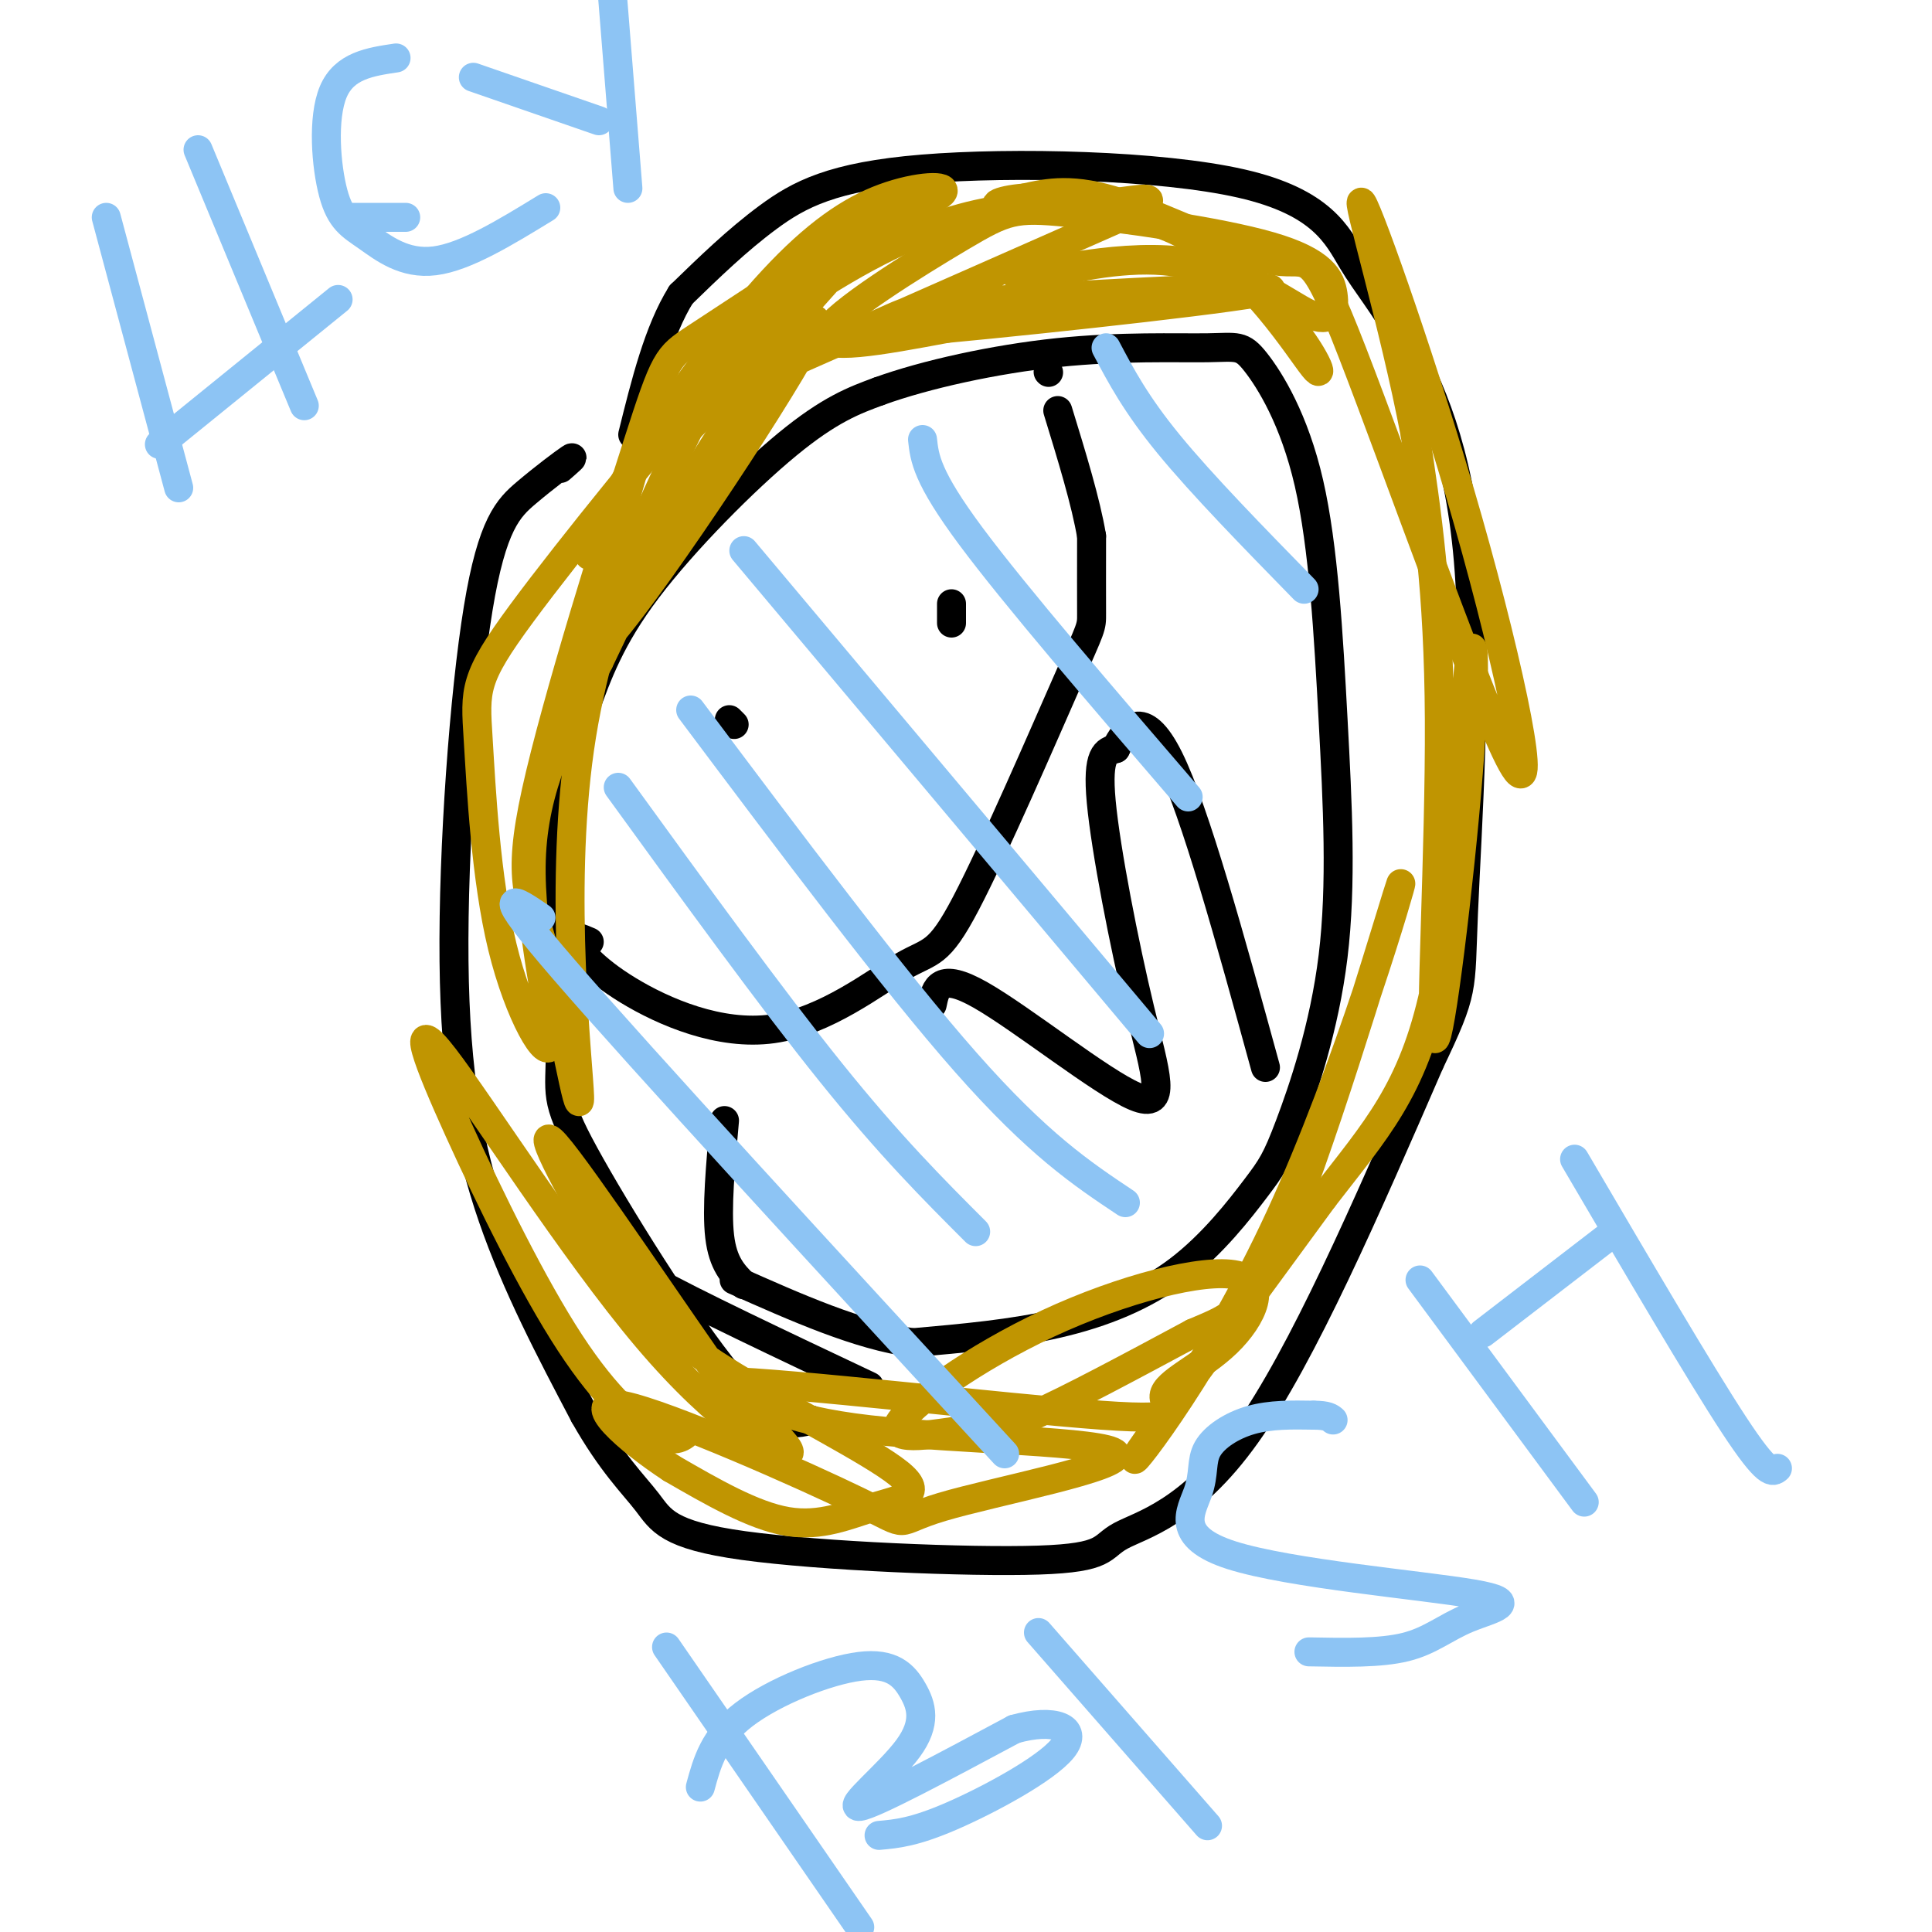
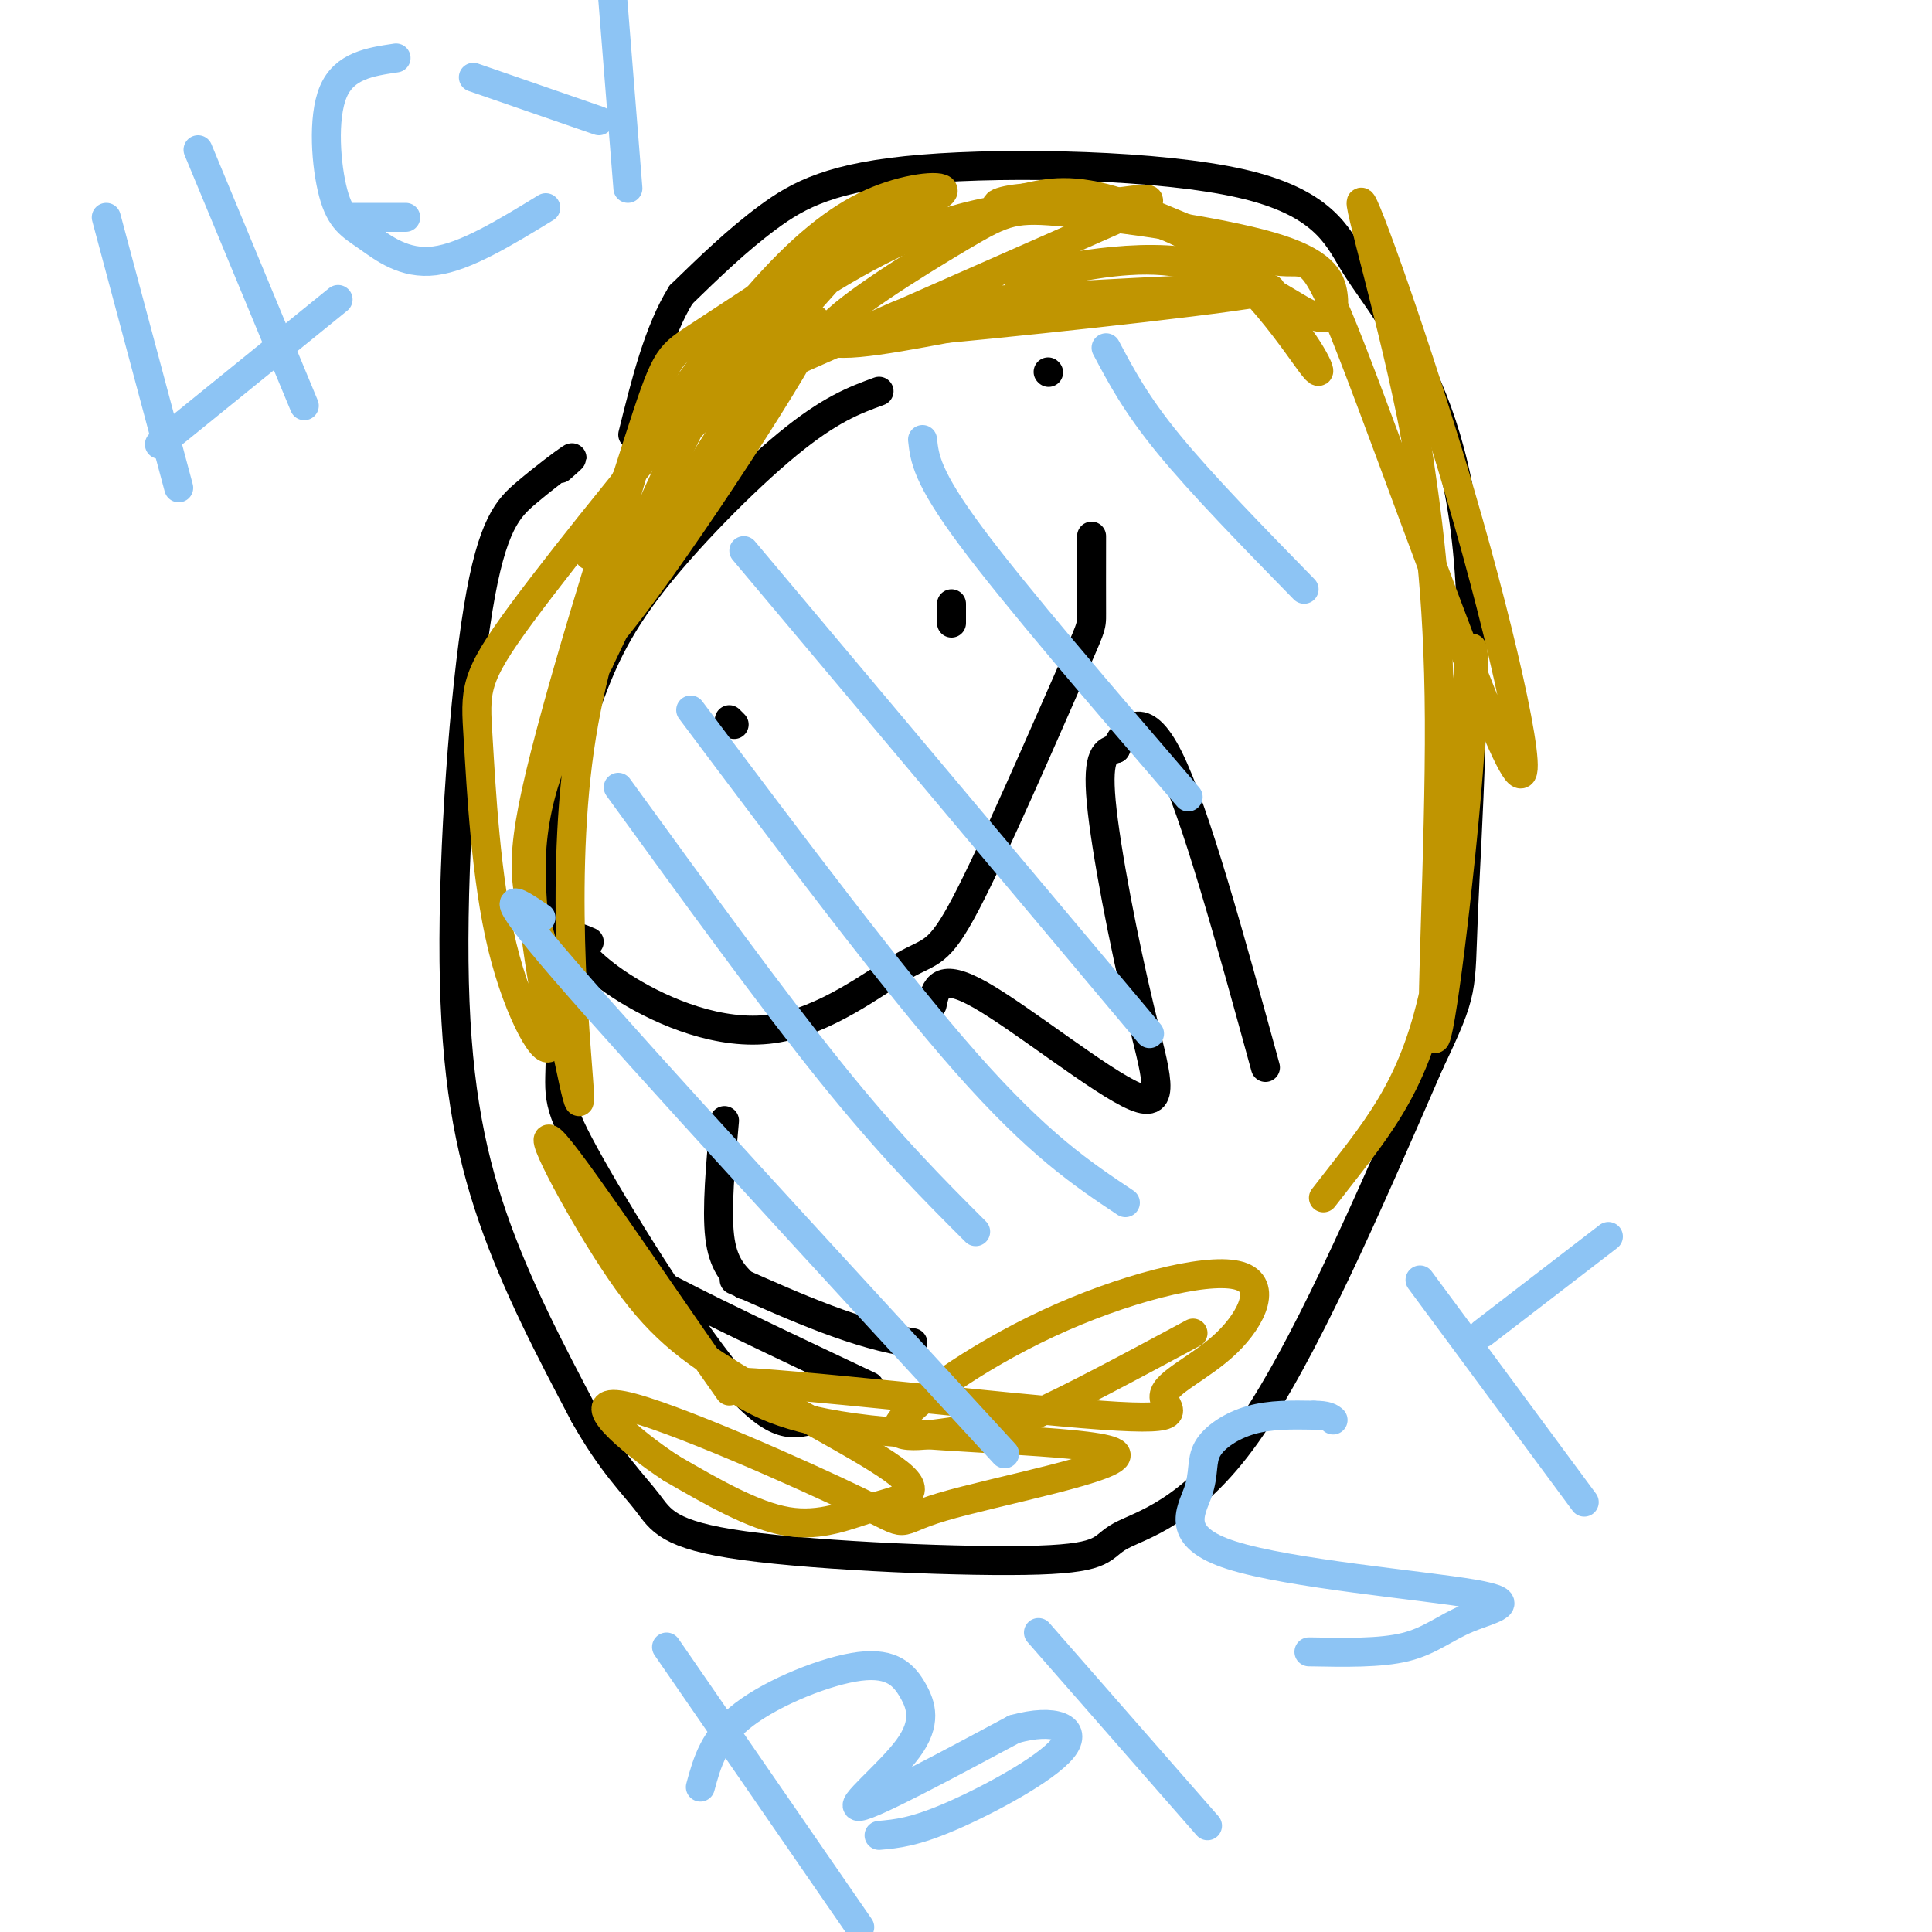
<svg xmlns="http://www.w3.org/2000/svg" viewBox="0 0 400 400" version="1.1">
  <g fill="none" stroke="#000000" stroke-width="6" stroke-linecap="round" stroke-linejoin="round">
    <path d="M217,77c0.000,0.000 0.100,0.100 0.1,0.1" />
    <path d="M168,294c-3.922,1.029 -7.844,2.058 -17,-9c-9.156,-11.058 -23.547,-34.202 -30,-46c-6.453,-11.798 -4.967,-12.251 -5,-22c-0.033,-9.749 -1.583,-28.795 -1,-42c0.583,-13.205 3.301,-20.571 6,-28c2.699,-7.429 5.381,-14.923 13,-25c7.619,-10.077 20.177,-22.736 29,-30c8.823,-7.264 13.912,-9.132 19,-11" />
-     <path d="M182,81c9.558,-3.469 23.954,-6.640 37,-8c13.046,-1.360 24.744,-0.909 31,-1c6.256,-0.091 7.072,-0.724 10,3c2.928,3.724 7.968,11.805 11,25c3.032,13.195 4.057,31.505 5,49c0.943,17.495 1.805,34.175 0,49c-1.805,14.825 -6.276,27.796 -9,35c-2.724,7.204 -3.699,8.642 -7,13c-3.301,4.358 -8.927,11.635 -16,17c-7.073,5.365 -15.592,8.819 -25,11c-9.408,2.181 -19.704,3.091 -30,4" />
    <path d="M189,278c-11.167,-1.500 -24.083,-7.250 -37,-13" />
    <path d="M151,149c0.000,0.000 1.000,1.000 1,1" />
    <path d="M197,125c0.000,0.000 0.000,4.000 0,4" />
    <path d="M122,195c-1.806,-0.787 -3.612,-1.574 -3,0c0.612,1.574 3.642,5.510 11,10c7.358,4.490 19.043,9.533 30,8c10.957,-1.533 21.185,-9.643 27,-13c5.815,-3.357 7.219,-1.962 13,-13c5.781,-11.038 15.941,-34.510 21,-46c5.059,-11.490 5.017,-10.997 5,-14c-0.017,-3.003 -0.008,-9.501 0,-16" />
-     <path d="M226,111c-1.167,-7.000 -4.083,-16.500 -7,-26" />
    <path d="M150,232c-0.833,9.167 -1.667,18.333 -1,24c0.667,5.667 2.833,7.833 5,10" />
    <path d="M193,208c0.702,-3.443 1.404,-6.887 10,-2c8.596,4.887 25.088,18.104 32,21c6.912,2.896 4.246,-4.528 1,-18c-3.246,-13.472 -7.070,-32.992 -8,-43c-0.930,-10.008 1.035,-10.504 3,-11" />
    <path d="M231,155c2.022,-4.111 5.578,-8.889 11,2c5.422,10.889 12.711,37.444 20,64" />
    <path d="M116,97c1.611,-1.407 3.221,-2.814 2,-2c-1.221,0.814 -5.275,3.848 -9,7c-3.725,3.152 -7.122,6.422 -10,24c-2.878,17.578 -5.236,49.463 -5,73c0.236,23.537 3.068,38.725 8,53c4.932,14.275 11.966,27.638 19,41" />
    <path d="M121,293c5.609,9.938 10.131,14.282 13,18c2.869,3.718 4.084,6.811 20,9c15.916,2.189 46.534,3.473 61,3c14.466,-0.473 12.779,-2.704 17,-5c4.221,-2.296 14.349,-4.656 26,-21c11.651,-16.344 24.826,-46.672 38,-77" />
    <path d="M296,220c7.231,-15.178 6.310,-14.623 7,-31c0.690,-16.377 2.992,-49.687 1,-73c-1.992,-23.313 -8.278,-36.628 -13,-45c-4.722,-8.372 -7.878,-11.801 -11,-17c-3.122,-5.199 -6.208,-12.167 -23,-16c-16.792,-3.833 -47.290,-4.532 -66,-3c-18.710,1.532 -25.631,5.295 -32,10c-6.369,4.705 -12.184,10.353 -18,16" />
    <path d="M141,61c-4.667,7.500 -7.333,18.250 -10,29" />
    <path d="M130,259c-1.667,0.667 -3.333,1.333 5,6c8.333,4.667 26.667,13.333 45,22" />
  </g>
  <g fill="none" stroke="#C09501" stroke-width="6" stroke-linecap="round" stroke-linejoin="round">
-     <path d="M143,296c-1.520,1.472 -3.040,2.944 -7,1c-3.960,-1.944 -10.359,-7.305 -18,-19c-7.641,-11.695 -16.525,-29.725 -23,-44c-6.475,-14.275 -10.540,-24.795 -3,-15c7.540,9.795 26.684,39.906 42,58c15.316,18.094 26.805,24.170 29,24c2.195,-0.170 -4.902,-6.585 -12,-13" />
    <path d="M151,288c-10.482,-14.709 -30.687,-44.983 -36,-51c-5.313,-6.017 4.265,12.221 12,24c7.735,11.779 13.625,17.098 25,24c11.375,6.902 28.235,15.386 34,20c5.765,4.614 0.437,5.358 -5,7c-5.437,1.642 -10.982,4.184 -18,3c-7.018,-1.184 -15.509,-6.092 -24,-11" />
    <path d="M139,304c-8.883,-5.799 -19.092,-14.797 -10,-13c9.092,1.797 37.483,14.390 49,20c11.517,5.610 6.159,4.236 17,1c10.841,-3.236 37.880,-8.333 36,-11c-1.880,-2.667 -32.680,-2.905 -51,-5c-18.320,-2.095 -24.160,-6.048 -30,-10" />
    <path d="M150,286c12.405,0.169 58.416,5.590 78,7c19.584,1.410 12.739,-1.191 13,-4c0.261,-2.809 7.626,-5.826 13,-11c5.374,-5.174 8.755,-12.506 2,-14c-6.755,-1.494 -23.647,2.848 -39,10c-15.353,7.152 -29.167,17.113 -31,21c-1.833,3.887 8.314,1.700 14,1c5.686,-0.700 6.910,0.086 14,-3c7.090,-3.086 20.045,-10.043 33,-17" />
-     <path d="M247,276c8.282,-3.592 12.487,-4.073 21,-26c8.513,-21.927 21.333,-65.300 22,-67c0.667,-1.700 -10.821,38.273 -25,69c-14.179,30.727 -31.051,52.208 -30,50c1.051,-2.208 20.026,-28.104 39,-54" />
    <path d="M274,248c10.851,-14.048 18.477,-22.167 23,-43c4.523,-20.833 5.941,-54.381 7,-66c1.059,-11.619 1.758,-1.310 0,21c-1.758,22.310 -5.973,56.622 -7,55c-1.027,-1.622 1.135,-39.178 1,-66c-0.135,-26.822 -2.568,-42.911 -5,-59" />
    <path d="M293,90c-4.320,-22.840 -12.620,-50.439 -11,-48c1.620,2.439 13.161,34.918 22,66c8.839,31.082 14.976,60.768 9,50c-5.976,-10.768 -24.066,-61.989 -33,-85c-8.934,-23.011 -8.713,-17.811 -16,-19c-7.287,-1.189 -22.082,-8.768 -32,-12c-9.918,-3.232 -14.959,-2.116 -20,-1" />
    <path d="M212,41c-5.299,0.408 -8.547,1.926 -2,2c6.547,0.074 22.890,-1.298 36,6c13.110,7.298 22.988,23.265 26,27c3.012,3.735 -0.843,-4.764 -7,-11c-6.157,-6.236 -14.616,-10.210 -24,-11c-9.384,-0.790 -19.692,1.605 -30,4" />
    <path d="M211,58c1.288,-0.984 19.507,-5.445 33,-4c13.493,1.445 22.258,8.796 27,11c4.742,2.204 5.461,-0.740 5,-4c-0.461,-3.260 -2.101,-6.838 -13,-10c-10.899,-3.162 -31.055,-5.909 -42,-7c-10.945,-1.091 -12.677,-0.524 -22,5c-9.323,5.524 -26.235,16.007 -28,20c-1.765,3.993 11.618,1.497 25,-1" />
    <path d="M196,68c22.016,-2.067 64.557,-6.733 67,-8c2.443,-1.267 -35.211,0.867 -54,2c-18.789,1.133 -18.712,1.267 -27,5c-8.288,3.733 -24.939,11.067 -18,8c6.939,-3.067 37.470,-16.533 68,-30" />
    <path d="M232,45c10.920,-5.333 4.219,-3.667 -2,-3c-6.219,0.667 -11.957,0.333 -19,1c-7.043,0.667 -15.393,2.333 -27,8c-11.607,5.667 -26.472,15.333 -37,26c-10.528,10.667 -16.719,22.333 -8,15c8.719,-7.333 32.348,-33.667 41,-44c8.652,-10.333 2.326,-4.667 -4,1" />
    <path d="M176,49c-8.310,7.045 -27.085,24.157 -36,34c-8.915,9.843 -7.969,12.416 -12,25c-4.031,12.584 -13.039,35.177 -4,26c9.039,-9.177 36.126,-50.125 43,-63c6.874,-12.875 -6.465,2.321 -17,18c-10.535,15.679 -18.268,31.839 -26,48" />
    <path d="M124,137c-7.578,14.253 -13.523,25.884 -14,41c-0.477,15.116 4.516,33.717 4,38c-0.516,4.283 -6.539,-5.753 -10,-20c-3.461,-14.247 -4.361,-32.705 -5,-43c-0.639,-10.295 -1.018,-12.425 9,-26c10.018,-13.575 30.434,-38.593 38,-47c7.566,-8.407 2.283,-0.204 -3,8" />
    <path d="M143,88c-5.756,11.641 -18.646,36.745 -23,67c-4.354,30.255 -0.171,65.661 0,72c0.171,6.339 -3.670,-16.390 -7,-29c-3.330,-12.610 -6.150,-15.102 -2,-34c4.150,-18.898 15.271,-54.203 21,-72c5.729,-17.797 6.065,-18.085 12,-22c5.935,-3.915 17.467,-11.458 29,-19" />
    <path d="M173,51c9.925,-5.341 20.237,-9.194 22,-11c1.763,-1.806 -5.022,-1.567 -12,1c-6.978,2.567 -14.148,7.460 -23,17c-8.852,9.540 -19.386,23.726 -26,34c-6.614,10.274 -9.307,16.637 -12,23" />
  </g>
  <g fill="none" stroke="#8DC4F4" stroke-width="6" stroke-linecap="round" stroke-linejoin="round">
    <path d="M112,190c-5.500,-3.750 -11.000,-7.500 5,11c16.000,18.500 53.500,59.250 91,100" />
    <path d="M128,163c15.833,21.833 31.667,43.667 44,59c12.333,15.333 21.167,24.167 30,33" />
    <path d="M143,147c21.000,28.000 42.000,56.000 57,73c15.000,17.000 24.000,23.000 33,29" />
    <path d="M154,114c0.000,0.000 84.000,100.000 84,100" />
    <path d="M191,91c0.417,3.833 0.833,7.667 10,20c9.167,12.333 27.083,33.167 45,54" />
    <path d="M229,72c3.083,5.833 6.167,11.667 13,20c6.833,8.333 17.417,19.167 28,30" />
    <path d="M22,45c0.000,0.000 15.000,56.000 15,56" />
    <path d="M41,31c0.000,0.000 22.000,53.000 22,53" />
    <path d="M33,92c0.000,0.000 37.000,-30.000 37,-30" />
    <path d="M113,43c-8.327,5.099 -16.654,10.198 -23,11c-6.346,0.802 -10.711,-2.692 -14,-5c-3.289,-2.308 -5.501,-3.429 -7,-9c-1.499,-5.571 -2.285,-15.592 0,-21c2.285,-5.408 7.643,-6.204 13,-7" />
    <path d="M73,45c0.000,0.000 11.000,0.000 11,0" />
    <path d="M98,16c0.000,0.000 26.000,9.000 26,9" />
    <path d="M126,-11c0.000,0.000 4.000,50.000 4,50" />
    <path d="M138,341c0.000,0.000 40.000,58.000 40,58" />
    <path d="M145,370c1.393,-5.121 2.785,-10.241 9,-15c6.215,-4.759 17.251,-9.156 24,-10c6.749,-0.844 9.211,1.867 11,5c1.789,3.133 2.905,6.690 -1,12c-3.905,5.310 -12.830,12.374 -10,12c2.830,-0.374 17.415,-8.187 32,-16" />
    <path d="M210,358c8.405,-2.357 13.417,-0.250 10,4c-3.417,4.250 -15.262,10.643 -23,14c-7.738,3.357 -11.369,3.679 -15,4" />
    <path d="M215,338c0.000,0.000 35.000,40.000 35,40" />
    <path d="M271,342c7.402,0.146 14.804,0.292 20,-1c5.196,-1.292 8.184,-4.023 13,-6c4.816,-1.977 11.458,-3.199 1,-5c-10.458,-1.801 -38.015,-4.182 -50,-8c-11.985,-3.818 -8.398,-9.075 -7,-13c1.398,-3.925 0.607,-6.518 2,-9c1.393,-2.482 4.969,-4.852 9,-6c4.031,-1.148 8.515,-1.074 13,-1" />
    <path d="M272,293c2.833,0.000 3.417,0.500 4,1" />
    <path d="M294,265c0.000,0.000 34.000,46.000 34,46" />
-     <path d="M326,240c13.000,22.167 26.000,44.333 33,55c7.000,10.667 8.000,9.833 9,9" />
    <path d="M307,276c0.000,0.000 26.000,-20.000 26,-20" />
  </g>
</svg>